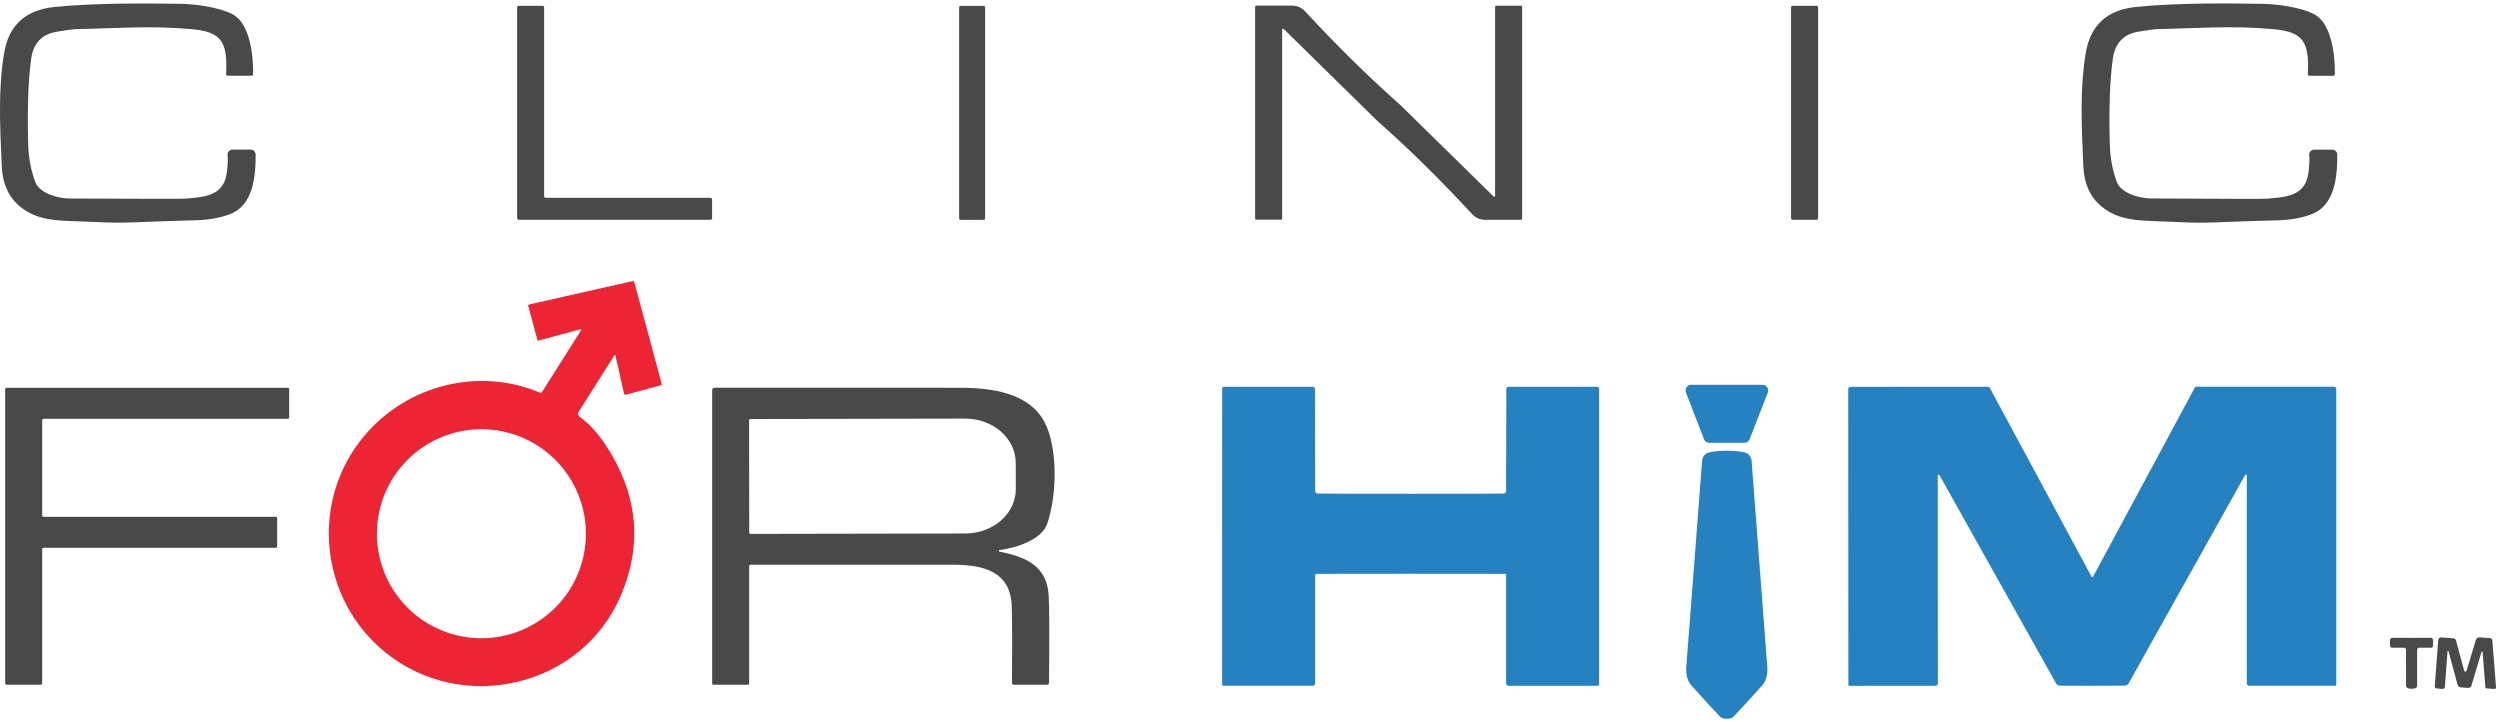
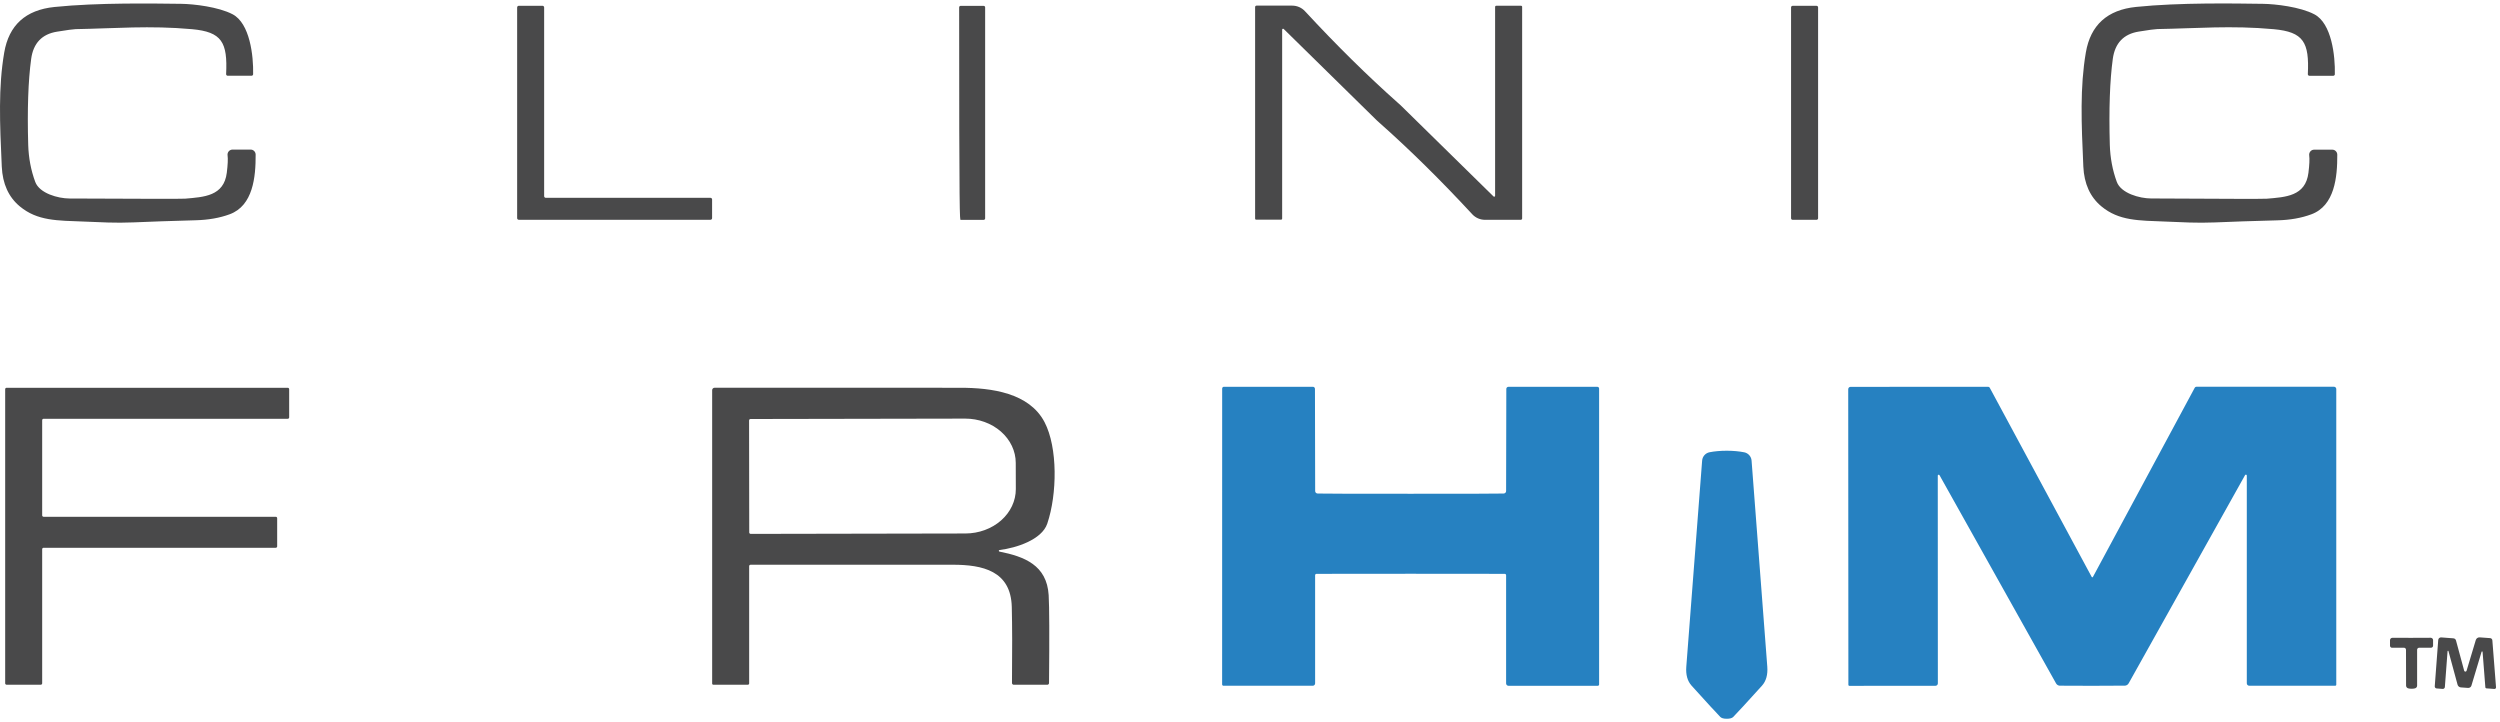
<svg xmlns="http://www.w3.org/2000/svg" width="315" height="91" viewBox="0 0 315 91" fill="none">
  <path d="M28.674 19.568C28.661 19.478 28.668 19.387 28.694 19.3C28.72 19.213 28.764 19.132 28.823 19.064C28.882 18.996 28.955 18.941 29.037 18.904C29.119 18.866 29.208 18.847 29.298 18.847H31.581C31.748 18.847 31.907 18.913 32.025 19.031C32.143 19.149 32.21 19.31 32.211 19.477C32.227 22.289 31.889 25.913 28.941 26.997C27.691 27.46 26.259 27.712 24.647 27.753C21.482 27.84 18.873 27.929 16.82 28.02C14.497 28.12 12.692 28 10.606 27.919C7.214 27.788 4.714 27.848 2.497 26.004C1.082 24.831 0.325 23.163 0.224 20.999C-0.033 15.445 -0.215 11.005 0.531 6.626C1.119 3.168 3.229 1.253 6.861 0.88C12.355 0.316 19.32 0.442 22.827 0.482C24.41 0.502 27.519 0.865 29.298 1.793C31.491 2.932 31.949 7.044 31.894 9.352C31.893 9.404 31.871 9.452 31.833 9.488C31.795 9.524 31.745 9.544 31.692 9.544H28.689C28.662 9.544 28.636 9.538 28.611 9.528C28.586 9.517 28.564 9.502 28.546 9.483C28.527 9.463 28.513 9.44 28.504 9.415C28.495 9.39 28.491 9.364 28.492 9.337C28.683 5.32 27.958 4.02 24.193 3.677C18.846 3.194 14.492 3.582 9.527 3.672C9.235 3.679 8.456 3.785 7.189 3.99C5.287 4.296 4.2 5.438 3.928 7.417C3.552 10.169 3.428 13.78 3.555 18.253C3.606 19.906 3.901 21.463 4.442 22.924C4.976 24.361 7.31 25.006 8.751 25.011C18.071 25.058 22.931 25.065 23.331 25.031C25.69 24.824 28.215 24.724 28.578 21.755C28.702 20.751 28.734 20.021 28.674 19.568Z" fill="#49494A" />
  <path d="M290.959 19.578C290.947 19.488 290.954 19.397 290.98 19.31C291.006 19.223 291.05 19.143 291.109 19.075C291.168 19.006 291.241 18.952 291.323 18.914C291.405 18.877 291.494 18.858 291.584 18.858H293.872C294.038 18.859 294.196 18.926 294.313 19.044C294.43 19.162 294.496 19.321 294.497 19.488C294.512 22.3 294.175 25.924 291.221 27.007C289.972 27.471 288.54 27.723 286.928 27.763C283.763 27.847 281.152 27.934 279.096 28.025C276.772 28.121 274.968 28 272.882 27.919C269.49 27.783 266.99 27.844 264.773 25.999C263.358 24.823 262.601 23.153 262.5 20.99C262.248 15.436 262.071 10.991 262.817 6.611C263.409 3.154 265.522 1.24 269.157 0.871C274.651 0.306 281.616 0.437 285.123 0.483C286.711 0.503 289.82 0.866 291.599 1.798C293.792 2.937 294.245 7.05 294.19 9.363C294.187 9.413 294.165 9.461 294.127 9.495C294.09 9.53 294.04 9.549 293.988 9.549H290.985C290.958 9.549 290.931 9.544 290.907 9.533C290.882 9.523 290.86 9.508 290.842 9.488C290.824 9.469 290.809 9.446 290.8 9.421C290.791 9.396 290.787 9.369 290.788 9.343C290.98 5.326 290.254 4.026 286.489 3.678C281.142 3.189 276.787 3.577 271.818 3.663C271.526 3.669 270.746 3.775 269.48 3.98C267.578 4.286 266.49 5.428 266.214 7.407C265.838 10.159 265.712 13.771 265.836 18.243C265.886 19.896 266.18 21.455 266.718 22.92C267.252 24.356 269.586 25.001 271.027 25.006C280.351 25.06 285.212 25.07 285.612 25.037C287.971 24.835 290.501 24.734 290.864 21.766C290.988 20.761 291.02 20.032 290.959 19.578Z" fill="#49494A" />
  <path d="M65.16 27.485V0.936C65.16 0.881 65.182 0.828 65.221 0.79C65.259 0.751 65.312 0.729 65.367 0.729H68.355C68.41 0.729 68.463 0.751 68.501 0.79C68.54 0.828 68.562 0.881 68.562 0.936V24.719C68.562 24.773 68.584 24.826 68.622 24.865C68.661 24.904 68.714 24.925 68.769 24.925H89.517C89.572 24.925 89.625 24.947 89.663 24.986C89.702 25.024 89.724 25.077 89.724 25.132V27.485C89.724 27.54 89.702 27.593 89.663 27.632C89.625 27.67 89.572 27.692 89.517 27.692H65.367C65.312 27.692 65.259 27.67 65.221 27.632C65.182 27.593 65.16 27.54 65.16 27.485Z" fill="#49494A" />
-   <path d="M123.942 0.74H121.039C120.936 0.74 120.852 0.823 120.852 0.926V27.516C120.852 27.619 120.936 27.703 121.039 27.703H123.942C124.045 27.703 124.128 27.619 124.128 27.516V0.926C124.128 0.823 124.045 0.74 123.942 0.74Z" fill="#49494A" />
+   <path d="M123.942 0.74H121.039C120.936 0.74 120.852 0.823 120.852 0.926C120.852 27.619 120.936 27.703 121.039 27.703H123.942C124.045 27.703 124.128 27.619 124.128 27.516V0.926C124.128 0.823 124.045 0.74 123.942 0.74Z" fill="#49494A" />
  <path d="M176.146 12.966C176.351 13.148 176.462 13.247 176.479 13.264C180.739 17.457 184.642 21.287 188.186 24.754C188.203 24.77 188.224 24.781 188.246 24.785C188.269 24.789 188.292 24.786 188.313 24.777C188.334 24.768 188.352 24.753 188.365 24.733C188.377 24.714 188.383 24.692 188.383 24.669V0.871C188.383 0.832 188.398 0.795 188.426 0.767C188.453 0.74 188.49 0.724 188.529 0.724H191.649C191.686 0.724 191.722 0.739 191.748 0.764C191.775 0.79 191.79 0.824 191.79 0.861V27.521C191.79 27.568 191.771 27.613 191.738 27.646C191.705 27.679 191.66 27.697 191.613 27.697H187.113C186.81 27.698 186.51 27.635 186.233 27.514C185.955 27.392 185.706 27.215 185.5 26.992C181.522 22.691 177.616 18.843 173.783 15.446C173.578 15.261 173.468 15.162 173.455 15.148C169.195 10.952 165.292 7.12 161.748 3.653C161.731 3.637 161.71 3.626 161.688 3.622C161.665 3.618 161.642 3.62 161.621 3.63C161.6 3.639 161.582 3.654 161.569 3.673C161.557 3.693 161.551 3.715 161.551 3.738V27.536C161.551 27.575 161.536 27.612 161.508 27.64C161.481 27.667 161.444 27.682 161.405 27.682H158.285C158.248 27.682 158.212 27.668 158.185 27.642C158.159 27.617 158.144 27.582 158.144 27.546V0.886C158.144 0.839 158.163 0.794 158.196 0.761C158.229 0.728 158.274 0.709 158.321 0.709H162.821C163.124 0.71 163.424 0.773 163.702 0.895C163.98 1.018 164.229 1.196 164.434 1.42C168.412 5.717 172.316 9.566 176.146 12.966Z" fill="#49494A" />
  <path d="M228.884 0.734H225.87C225.762 0.734 225.674 0.822 225.674 0.931V27.501C225.674 27.609 225.762 27.697 225.87 27.697H228.884C228.992 27.697 229.08 27.609 229.08 27.501V0.931C229.08 0.822 228.992 0.734 228.884 0.734Z" fill="#49494A" />
-   <path d="M73.131 41.486L67.799 42.928C67.791 42.93 67.784 42.931 67.776 42.93C67.768 42.929 67.761 42.927 67.754 42.923C67.748 42.919 67.742 42.914 67.737 42.908C67.733 42.902 67.73 42.895 67.728 42.887L66.564 38.563C66.558 38.542 66.556 38.521 66.559 38.499C66.562 38.478 66.57 38.457 66.581 38.438C66.592 38.419 66.607 38.403 66.625 38.39C66.643 38.377 66.663 38.367 66.685 38.362L79.697 35.423C79.744 35.413 79.793 35.421 79.834 35.447C79.876 35.472 79.906 35.512 79.919 35.559L83.382 48.391C83.389 48.42 83.385 48.452 83.37 48.478C83.355 48.504 83.33 48.524 83.301 48.532L78.831 49.742C78.81 49.747 78.789 49.748 78.769 49.745C78.748 49.742 78.728 49.735 78.71 49.724C78.692 49.713 78.677 49.699 78.665 49.682C78.653 49.665 78.644 49.646 78.639 49.626L77.545 44.782C77.542 44.77 77.534 44.758 77.524 44.749C77.514 44.74 77.502 44.734 77.489 44.732C77.476 44.73 77.462 44.732 77.45 44.737C77.438 44.742 77.427 44.751 77.419 44.762L72.874 51.949C72.823 52.032 72.805 52.13 72.824 52.225C72.843 52.321 72.896 52.405 72.974 52.463C74.18 53.34 75.267 54.504 76.235 55.956C80.341 62.111 81.011 68.456 78.246 74.991C73.347 86.577 58.334 90.09 48.577 82.218C40.261 75.505 38.961 63.082 45.961 54.847C51.298 48.567 60.229 46.199 68.02 49.469C68.071 49.491 68.128 49.494 68.181 49.477C68.233 49.46 68.278 49.425 68.308 49.379L73.221 41.607C73.23 41.593 73.235 41.577 73.234 41.561C73.234 41.544 73.228 41.528 73.218 41.515C73.208 41.502 73.195 41.492 73.179 41.487C73.163 41.482 73.146 41.482 73.131 41.486ZM73.826 67.25C73.826 65.52 73.486 63.808 72.824 62.21C72.162 60.612 71.192 59.161 69.969 57.938C68.746 56.715 67.294 55.745 65.697 55.083C64.099 54.421 62.386 54.081 60.657 54.081C58.928 54.081 57.215 54.421 55.618 55.083C54.02 55.745 52.568 56.715 51.345 57.938C50.122 59.161 49.152 60.612 48.491 62.21C47.829 63.808 47.488 65.52 47.488 67.25C47.488 70.742 48.876 74.092 51.345 76.562C53.815 79.031 57.164 80.419 60.657 80.419C64.15 80.419 67.499 79.031 69.969 76.562C72.439 74.092 73.826 70.742 73.826 67.25Z" fill="#EC2434" />
-   <path d="M214.703 55.336L212.43 49.449C212.388 49.341 212.374 49.225 212.387 49.11C212.4 48.995 212.442 48.885 212.507 48.79C212.573 48.694 212.661 48.616 212.763 48.563C212.866 48.509 212.98 48.481 213.096 48.482H222.087C222.202 48.482 222.315 48.51 222.417 48.564C222.519 48.618 222.606 48.696 222.671 48.792C222.736 48.887 222.777 48.996 222.79 49.111C222.803 49.226 222.788 49.342 222.747 49.449L220.454 55.336C220.402 55.469 220.311 55.583 220.194 55.664C220.076 55.745 219.936 55.789 219.793 55.789H215.369C215.225 55.79 215.084 55.747 214.965 55.666C214.847 55.585 214.755 55.47 214.703 55.336Z" fill="#2681C1" />
  <path d="M177.74 62.215C185.132 62.215 189.038 62.205 189.458 62.185C189.541 62.183 189.621 62.15 189.679 62.091C189.738 62.033 189.77 61.954 189.77 61.872L189.796 49.001C189.796 48.931 189.823 48.864 189.872 48.815C189.922 48.766 189.988 48.739 190.058 48.739H201.266C201.325 48.739 201.381 48.762 201.423 48.803C201.465 48.845 201.488 48.901 201.488 48.96V86.24C201.488 86.285 201.47 86.329 201.438 86.361C201.406 86.393 201.362 86.411 201.317 86.411H190.073C190.033 86.411 189.994 86.403 189.957 86.388C189.92 86.373 189.887 86.35 189.859 86.322C189.831 86.294 189.809 86.261 189.793 86.224C189.778 86.188 189.77 86.148 189.77 86.109V72.481C189.771 72.438 189.755 72.395 189.726 72.363C189.697 72.33 189.657 72.31 189.614 72.305C189.547 72.298 185.589 72.294 177.74 72.294C169.889 72.294 165.929 72.298 165.862 72.305C165.819 72.309 165.78 72.329 165.751 72.361C165.723 72.392 165.706 72.433 165.705 72.476V86.104C165.705 86.143 165.698 86.183 165.682 86.219C165.667 86.256 165.645 86.289 165.617 86.317C165.589 86.346 165.555 86.368 165.519 86.383C165.482 86.398 165.443 86.406 165.403 86.406H154.159C154.114 86.406 154.07 86.388 154.038 86.356C154.006 86.324 153.988 86.28 153.988 86.235L153.993 48.955C153.993 48.896 154.016 48.84 154.058 48.798C154.1 48.757 154.156 48.733 154.215 48.733H165.423C165.493 48.733 165.559 48.761 165.609 48.81C165.658 48.859 165.685 48.926 165.685 48.996L165.711 61.867C165.71 61.908 165.717 61.949 165.733 61.987C165.748 62.025 165.771 62.06 165.8 62.09C165.829 62.119 165.864 62.143 165.902 62.159C165.94 62.175 165.981 62.184 166.023 62.185C166.44 62.205 170.345 62.215 177.74 62.215Z" fill="#2681C1" />
  <path d="M263.629 72.743C263.662 72.743 263.691 72.723 263.714 72.683C270.508 60.056 274.783 52.112 276.541 48.85C276.56 48.813 276.59 48.782 276.625 48.761C276.661 48.74 276.701 48.728 276.742 48.729H294.079C294.156 48.729 294.231 48.759 294.286 48.814C294.34 48.869 294.371 48.943 294.371 49.021V86.27C294.371 86.287 294.368 86.304 294.361 86.32C294.355 86.336 294.345 86.35 294.333 86.363C294.321 86.375 294.306 86.385 294.29 86.391C294.274 86.398 294.257 86.401 294.24 86.401H283.4C283.319 86.401 283.243 86.369 283.186 86.312C283.129 86.256 283.097 86.179 283.097 86.099V59.917C283.097 59.892 283.088 59.867 283.072 59.847C283.057 59.827 283.035 59.813 283.01 59.806C282.985 59.8 282.959 59.802 282.936 59.812C282.913 59.822 282.893 59.839 282.881 59.861L268.21 86.099C268.164 86.179 268.101 86.248 268.023 86.299C267.946 86.35 267.858 86.381 267.766 86.391C267.679 86.401 266.301 86.408 263.634 86.411C260.966 86.411 259.588 86.406 259.501 86.396C259.409 86.386 259.32 86.353 259.243 86.302C259.166 86.25 259.102 86.18 259.058 86.099L244.377 59.872C244.364 59.849 244.345 59.832 244.321 59.822C244.298 59.812 244.272 59.81 244.247 59.816C244.222 59.823 244.201 59.837 244.185 59.857C244.169 59.877 244.16 59.902 244.16 59.927L244.17 86.109C244.17 86.189 244.138 86.266 244.081 86.323C244.025 86.379 243.948 86.411 243.868 86.411L233.027 86.416C232.992 86.416 232.959 86.402 232.934 86.378C232.91 86.353 232.896 86.32 232.896 86.285L232.876 49.036C232.876 48.998 232.883 48.96 232.898 48.924C232.913 48.889 232.934 48.856 232.961 48.829C232.989 48.802 233.021 48.781 233.056 48.766C233.092 48.751 233.13 48.744 233.168 48.744L250.505 48.734C250.546 48.733 250.586 48.745 250.622 48.766C250.657 48.787 250.687 48.818 250.707 48.855C252.467 52.117 256.748 60.06 263.548 72.683C263.571 72.723 263.598 72.743 263.629 72.743Z" fill="#2681C1" />
  <path d="M5.314 69.195V86.099C5.314 86.145 5.296 86.19 5.263 86.223C5.229 86.257 5.185 86.275 5.138 86.275H0.829C0.782 86.275 0.737 86.257 0.704 86.223C0.671 86.19 0.652 86.145 0.652 86.099V49.036C0.652 48.989 0.671 48.944 0.704 48.911C0.737 48.878 0.782 48.86 0.829 48.86H36.258C36.305 48.86 36.35 48.878 36.383 48.911C36.416 48.944 36.435 48.989 36.435 49.036V52.589C36.435 52.636 36.416 52.681 36.383 52.714C36.35 52.747 36.305 52.766 36.258 52.766H5.491C5.444 52.766 5.399 52.784 5.366 52.817C5.333 52.85 5.314 52.895 5.314 52.942V64.937C5.314 64.983 5.333 65.028 5.366 65.061C5.399 65.094 5.444 65.113 5.491 65.113H34.746C34.793 65.113 34.838 65.132 34.871 65.165C34.904 65.198 34.923 65.243 34.923 65.289V68.843C34.923 68.889 34.904 68.934 34.871 68.967C34.838 69 34.793 69.019 34.746 69.019H5.491C5.444 69.019 5.399 69.037 5.366 69.07C5.333 69.104 5.314 69.148 5.314 69.195Z" fill="#49494A" />
  <path d="M125.953 69.301C125.926 69.299 125.9 69.309 125.88 69.327C125.86 69.345 125.848 69.37 125.847 69.397C125.846 69.423 125.855 69.45 125.873 69.469C125.891 69.489 125.916 69.501 125.943 69.502C129.047 70.127 131.9 71.186 132.132 74.991C132.219 76.452 132.234 80.145 132.177 86.068C132.176 86.125 132.152 86.179 132.112 86.218C132.071 86.258 132.017 86.28 131.96 86.28H127.732C127.673 86.28 127.617 86.257 127.575 86.215C127.533 86.173 127.51 86.117 127.51 86.058C127.55 82.043 127.542 78.851 127.485 76.483C127.374 71.921 123.796 71.156 120.051 71.156C108.305 71.162 99.81 71.164 94.565 71.16C94.543 71.16 94.521 71.164 94.5 71.172C94.479 71.18 94.46 71.193 94.444 71.209C94.428 71.225 94.416 71.244 94.407 71.265C94.398 71.286 94.394 71.309 94.394 71.332V86.114C94.394 86.156 94.377 86.197 94.347 86.228C94.316 86.258 94.275 86.275 94.232 86.275H89.878C89.839 86.275 89.802 86.26 89.775 86.234C89.747 86.207 89.732 86.171 89.732 86.134V49.157C89.732 49.116 89.74 49.075 89.757 49.037C89.773 49 89.797 48.966 89.827 48.937C89.857 48.909 89.893 48.887 89.932 48.873C89.971 48.859 90.013 48.852 90.055 48.854C90.138 48.861 100.448 48.863 120.984 48.859C124.93 48.859 129.692 49.499 131.618 53.199C133.286 56.404 133.21 62.265 131.955 65.98C131.265 68.016 128.034 69.044 125.953 69.301ZM94.384 52.977L94.404 67.088C94.404 67.113 94.409 67.137 94.418 67.159C94.427 67.181 94.441 67.201 94.459 67.219C94.476 67.235 94.497 67.249 94.519 67.257C94.542 67.266 94.566 67.27 94.59 67.27L121.639 67.219C123.327 67.216 124.944 66.625 126.136 65.576C127.328 64.527 127.996 63.106 127.994 61.625L127.984 58.319C127.983 57.586 127.817 56.86 127.496 56.183C127.175 55.506 126.705 54.891 126.113 54.373C125.521 53.855 124.818 53.445 124.046 53.166C123.273 52.887 122.445 52.744 121.609 52.745L94.56 52.795C94.513 52.797 94.468 52.816 94.435 52.85C94.402 52.884 94.384 52.93 94.384 52.977Z" fill="#49494A" />
  <path d="M217.584 56.792C218.387 56.795 219.114 56.861 219.766 56.989C220.014 57.037 220.239 57.165 220.407 57.353C220.576 57.542 220.678 57.78 220.698 58.032C221.051 62.568 221.711 71.226 222.679 84.007C222.753 85.018 222.531 85.813 222.014 86.391C220.042 88.571 218.832 89.886 218.385 90.337C218.234 90.488 217.964 90.564 217.574 90.564C217.184 90.564 216.914 90.488 216.762 90.337C216.316 89.886 215.106 88.57 213.134 86.386C212.616 85.808 212.396 85.013 212.474 84.002C213.448 71.224 214.113 62.568 214.469 58.032C214.489 57.779 214.591 57.54 214.759 57.35C214.927 57.161 215.153 57.032 215.402 56.983C216.053 56.856 216.781 56.792 217.584 56.792Z" fill="#2681C1" />
  <path d="M303.852 80.368C304.709 80.368 305.513 80.365 306.266 80.358C306.306 80.358 306.345 80.366 306.382 80.381C306.418 80.396 306.452 80.418 306.48 80.445C306.508 80.473 306.53 80.506 306.545 80.542C306.56 80.578 306.568 80.616 306.568 80.655V81.356C306.568 81.424 306.541 81.49 306.493 81.538C306.445 81.586 306.379 81.613 306.311 81.613H304.814C304.746 81.613 304.681 81.64 304.633 81.688C304.584 81.737 304.557 81.802 304.557 81.87V86.386C304.558 86.466 304.531 86.543 304.481 86.607C304.432 86.67 304.363 86.714 304.285 86.733C304.151 86.767 304.01 86.784 303.862 86.784C303.714 86.784 303.573 86.767 303.439 86.733C303.361 86.714 303.292 86.67 303.242 86.607C303.193 86.543 303.166 86.466 303.166 86.386L303.156 81.87C303.156 81.802 303.129 81.737 303.081 81.688C303.033 81.64 302.967 81.613 302.899 81.613L301.403 81.618C301.368 81.619 301.334 81.613 301.303 81.6C301.271 81.587 301.242 81.569 301.217 81.545C301.193 81.521 301.174 81.492 301.16 81.461C301.147 81.429 301.14 81.395 301.14 81.361V80.66C301.14 80.621 301.148 80.583 301.163 80.547C301.179 80.511 301.201 80.478 301.229 80.45C301.257 80.423 301.29 80.401 301.327 80.386C301.364 80.371 301.403 80.363 301.443 80.363C302.195 80.37 302.998 80.371 303.852 80.368Z" fill="#49494A" />
  <path d="M308.392 82.062L308.054 86.557C308.052 86.592 308.043 86.626 308.028 86.658C308.012 86.689 307.991 86.717 307.965 86.74C307.938 86.763 307.908 86.781 307.875 86.792C307.841 86.803 307.806 86.807 307.772 86.804L307.016 86.744C306.983 86.742 306.95 86.733 306.92 86.719C306.89 86.704 306.864 86.683 306.842 86.658C306.82 86.633 306.803 86.603 306.792 86.571C306.781 86.539 306.777 86.505 306.779 86.472L307.217 80.635C307.22 80.59 307.233 80.545 307.253 80.504C307.274 80.463 307.302 80.427 307.337 80.397C307.371 80.367 307.412 80.344 307.455 80.329C307.499 80.315 307.545 80.309 307.59 80.313L309.132 80.429C309.207 80.435 309.278 80.463 309.336 80.511C309.394 80.559 309.435 80.624 309.455 80.696L310.488 84.516C310.498 84.548 310.517 84.576 310.543 84.596C310.57 84.615 310.602 84.626 310.635 84.627C310.668 84.627 310.7 84.618 310.727 84.599C310.754 84.58 310.775 84.552 310.785 84.521L311.95 80.646C311.981 80.542 312.048 80.451 312.137 80.39C312.227 80.329 312.335 80.3 312.443 80.308L313.764 80.404C313.834 80.409 313.9 80.441 313.95 80.491C314 80.542 314.03 80.609 314.036 80.681L314.5 86.603C314.501 86.631 314.497 86.659 314.487 86.685C314.477 86.711 314.462 86.734 314.442 86.754C314.423 86.774 314.399 86.789 314.373 86.798C314.348 86.808 314.32 86.811 314.293 86.809L313.295 86.734C313.259 86.732 313.224 86.717 313.198 86.691C313.172 86.665 313.157 86.63 313.154 86.593L312.806 82.137C312.804 82.123 312.798 82.11 312.787 82.099C312.777 82.089 312.764 82.083 312.749 82.081C312.735 82.079 312.72 82.082 312.708 82.09C312.695 82.097 312.686 82.109 312.68 82.122L311.4 86.386C311.373 86.476 311.316 86.554 311.239 86.607C311.162 86.66 311.07 86.685 310.977 86.678L310.065 86.613C309.969 86.605 309.877 86.568 309.803 86.505C309.729 86.443 309.676 86.359 309.651 86.265L308.507 82.047C308.507 82.031 308.5 82.017 308.489 82.007C308.477 81.998 308.462 81.994 308.447 81.996C308.432 81.998 308.417 82.006 308.407 82.018C308.396 82.031 308.391 82.046 308.392 82.062Z" fill="#49494A" />
</svg>